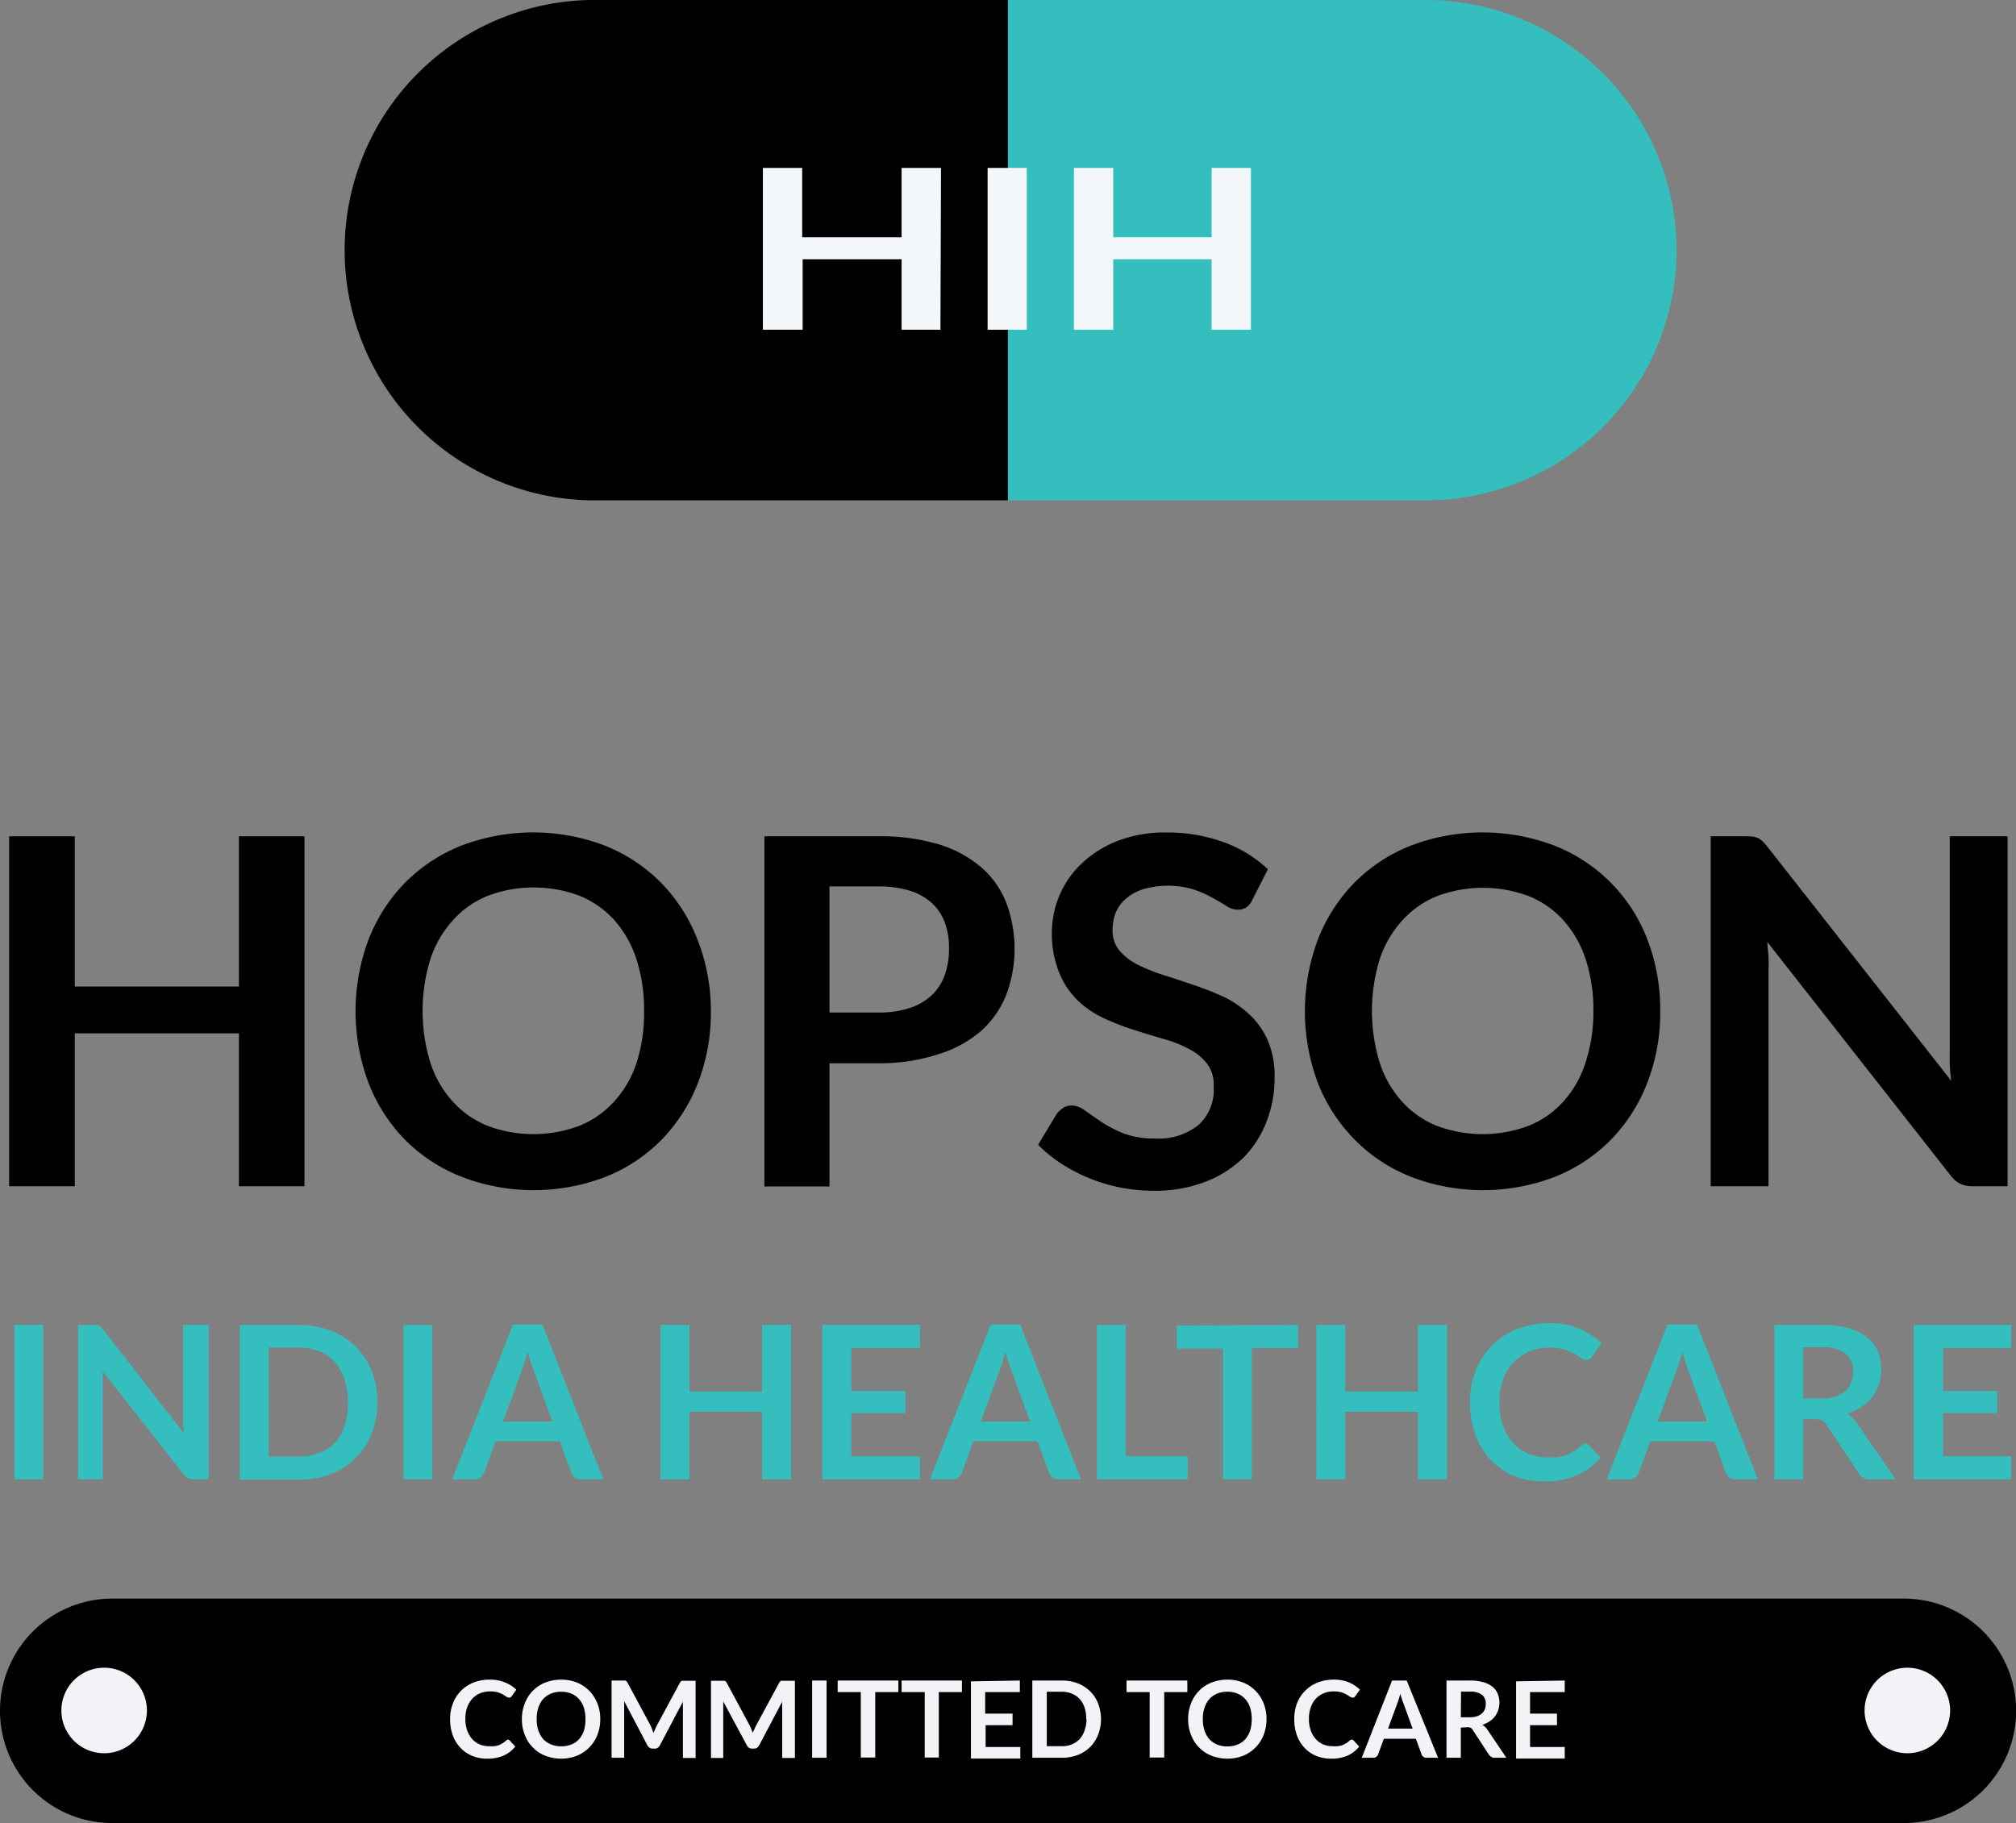
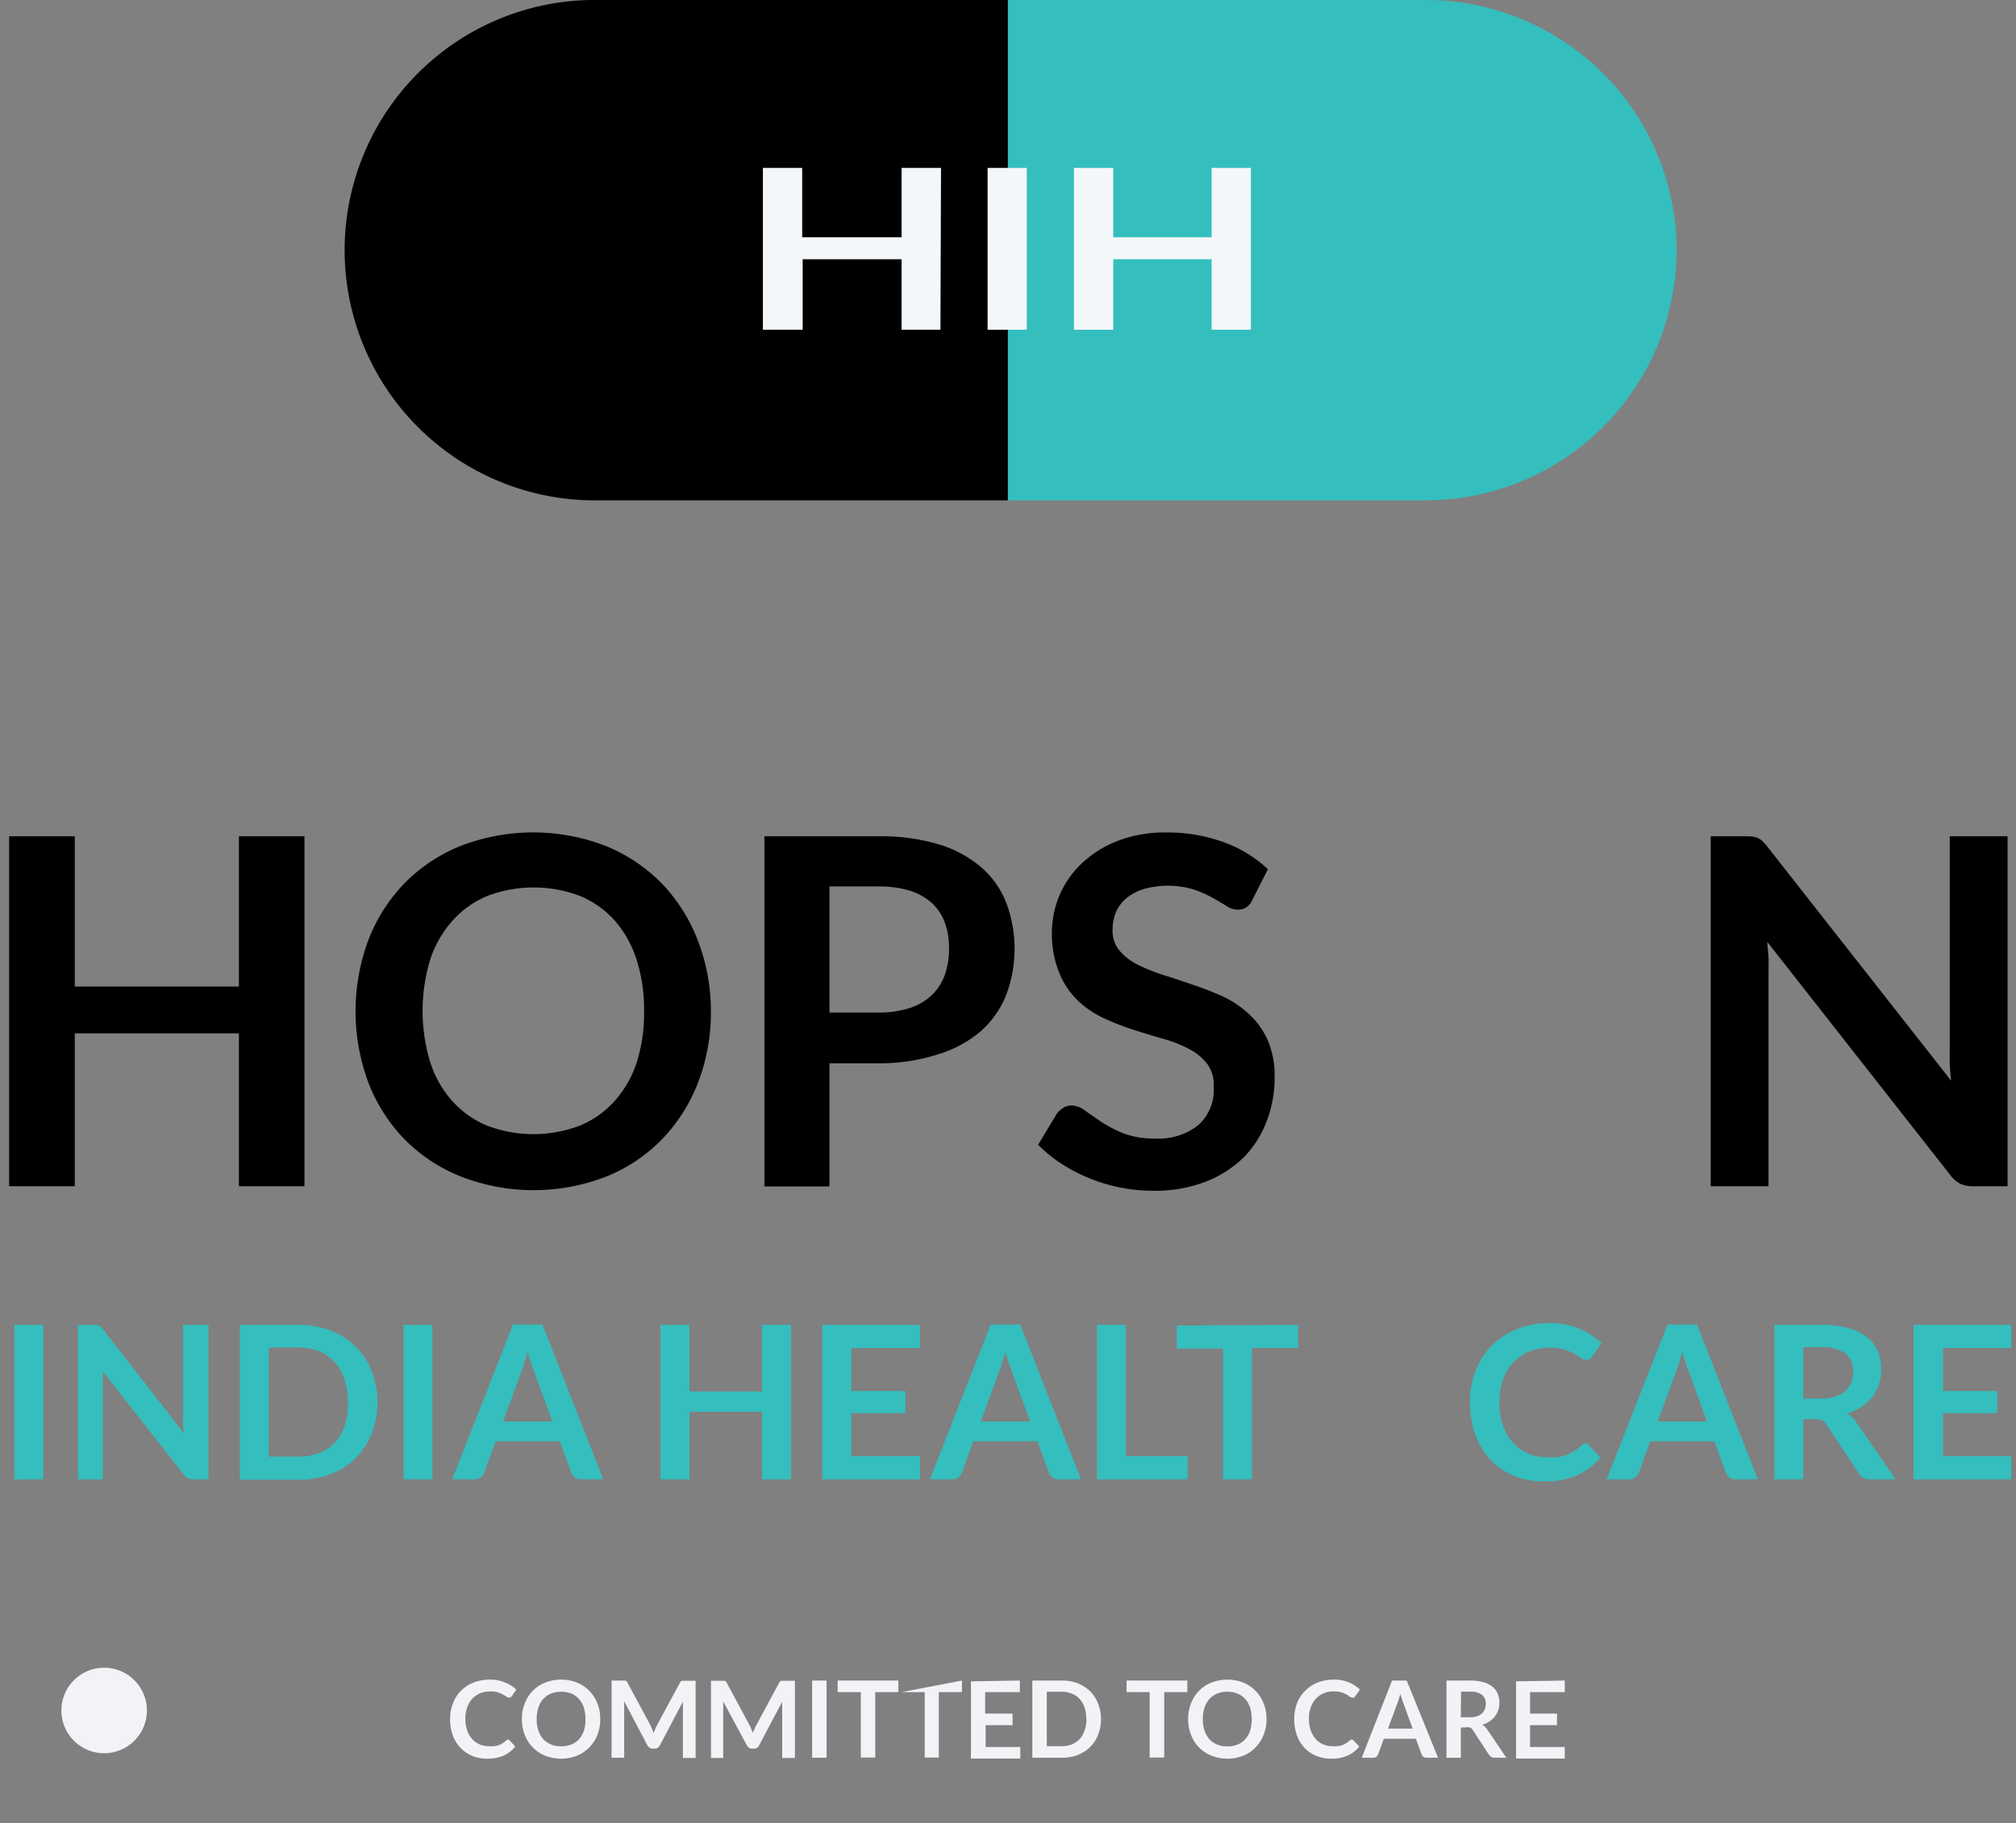
<svg xmlns="http://www.w3.org/2000/svg" viewBox="0 0 174.41 157.74">
  <rect x="0" y="0" width="174.41" height="157.74" fill="#808080" stroke="none" />
  <defs>
    <style>.cls-1{fill:#35bebe;}.cls-2{fill:#f4f7fa;}.cls-3{fill:#f1f3f7;}</style>
  </defs>
  <g id="Layer_2" data-name="Layer 2">
    <g id="Layer_1-2" data-name="Layer 1">
      <path d="M26.34,102.64H20.67V89.41H6.47v13.23H.79V72.36H6.47v13h14.2v-13h5.67Z" />
      <path d="M61.5,87.5a16.79,16.79,0,0,1-1.11,6.17,14.61,14.61,0,0,1-3.12,4.91,14,14,0,0,1-4.84,3.23,17.36,17.36,0,0,1-12.53,0A14.22,14.22,0,0,1,35,98.58a14.48,14.48,0,0,1-3.13-4.91,17.7,17.7,0,0,1,0-12.34A14.58,14.58,0,0,1,35,76.42a14.22,14.22,0,0,1,4.86-3.23,17.43,17.43,0,0,1,12.53,0,14.32,14.32,0,0,1,4.84,3.23,14.56,14.56,0,0,1,3.12,4.9A16.83,16.83,0,0,1,61.5,87.5Zm-5.78,0A14.1,14.1,0,0,0,55.06,83a9.48,9.48,0,0,0-1.89-3.36,8.27,8.27,0,0,0-3-2.12,11.3,11.3,0,0,0-8,0,8.23,8.23,0,0,0-3,2.12A9.39,9.39,0,0,0,37.23,83a15.25,15.25,0,0,0,0,8.94,9.26,9.26,0,0,0,1.92,3.35,8.2,8.2,0,0,0,3,2.11,11.3,11.3,0,0,0,8,0,8.25,8.25,0,0,0,3-2.11A9.35,9.35,0,0,0,55.06,92,14.1,14.1,0,0,0,55.72,87.5Z" />
      <path d="M71.76,92v10.66H66.13V72.36H76a17.48,17.48,0,0,1,5.26.71,10.17,10.17,0,0,1,3.66,2,7.8,7.8,0,0,1,2.14,3.06,11.35,11.35,0,0,1,0,7.93,8.34,8.34,0,0,1-2.19,3.15,10.26,10.26,0,0,1-3.67,2A16.24,16.24,0,0,1,76,92Zm0-4.39H76a8.45,8.45,0,0,0,2.7-.39,5.12,5.12,0,0,0,1.91-1.11,4.56,4.56,0,0,0,1.13-1.76A6.74,6.74,0,0,0,82.1,82a6.12,6.12,0,0,0-.37-2.2,4.34,4.34,0,0,0-1.13-1.68,5.18,5.18,0,0,0-1.91-1.06,9.1,9.1,0,0,0-2.7-.36H71.76Z" />
      <path d="M108.34,77.87a1.55,1.55,0,0,1-.53.65,1.38,1.38,0,0,1-.72.19,1.84,1.84,0,0,1-1-.33c-.34-.21-.76-.46-1.23-.72a9.31,9.31,0,0,0-1.67-.72,7.71,7.71,0,0,0-4.29,0,4.33,4.33,0,0,0-1.46.79,3.28,3.28,0,0,0-.9,1.2,4.1,4.1,0,0,0-.29,1.54,2.64,2.64,0,0,0,.6,1.78,5,5,0,0,0,1.58,1.22,15.81,15.81,0,0,0,2.24.9c.84.26,1.69.55,2.57.85a26.9,26.9,0,0,1,2.56,1,8.9,8.9,0,0,1,2.24,1.51A6.83,6.83,0,0,1,109.67,90a7.71,7.71,0,0,1,.6,3.2,10.45,10.45,0,0,1-.7,3.85,9,9,0,0,1-2,3.12,9.75,9.75,0,0,1-3.3,2.09,12.16,12.16,0,0,1-4.46.77,14.62,14.62,0,0,1-8-2.35,11.94,11.94,0,0,1-2-1.63l1.63-2.7a2.23,2.23,0,0,1,.56-.5,1.39,1.39,0,0,1,.72-.2,2,2,0,0,1,1.13.43c.41.29.88.61,1.44,1a11.31,11.31,0,0,0,1.94,1,7.5,7.5,0,0,0,2.7.43,5.52,5.52,0,0,0,3.72-1.14A4.11,4.11,0,0,0,105,94a3,3,0,0,0-.6-2,4.69,4.69,0,0,0-1.58-1.26,10.67,10.67,0,0,0-2.24-.87c-.83-.24-1.69-.5-2.55-.78a22.23,22.23,0,0,1-2.56-1,8.4,8.4,0,0,1-2.24-1.53,7,7,0,0,1-1.58-2.36A8.91,8.91,0,0,1,91,80.72a8.43,8.43,0,0,1,.65-3.23,8.29,8.29,0,0,1,1.93-2.78,9.58,9.58,0,0,1,3.11-1.95,11.29,11.29,0,0,1,4.21-.73,14.31,14.31,0,0,1,4.94.83,11.07,11.07,0,0,1,3.85,2.35Z" />
-       <path d="M143.63,87.5a16.79,16.79,0,0,1-1.11,6.17,14.61,14.61,0,0,1-3.12,4.91,14.13,14.13,0,0,1-4.84,3.23,17.36,17.36,0,0,1-12.53,0,14.12,14.12,0,0,1-4.86-3.23A14.48,14.48,0,0,1,114,93.67a17.7,17.7,0,0,1,0-12.34,14.58,14.58,0,0,1,3.13-4.91A14.12,14.12,0,0,1,122,73.19a17.43,17.43,0,0,1,12.53,0,14.1,14.1,0,0,1,8,8.13A16.83,16.83,0,0,1,143.63,87.5Zm-5.78,0a14.1,14.1,0,0,0-.66-4.47,9.35,9.35,0,0,0-1.9-3.36,8.15,8.15,0,0,0-3-2.12,11.3,11.3,0,0,0-8,0,8.26,8.26,0,0,0-3,2.12A9.37,9.37,0,0,0,119.36,83a15.25,15.25,0,0,0,0,8.94,9.24,9.24,0,0,0,1.91,3.35,8.24,8.24,0,0,0,3,2.11,11.3,11.3,0,0,0,8,0,8.13,8.13,0,0,0,3-2.11,9.22,9.22,0,0,0,1.9-3.35A14.1,14.1,0,0,0,137.85,87.5Z" />
      <path d="M151.65,72.39a1.67,1.67,0,0,1,.45.13,1.33,1.33,0,0,1,.38.27,4.15,4.15,0,0,1,.42.47l15.9,20.25c-.06-.49-.1-1-.12-1.43s0-.91,0-1.31V72.36h5v30.28H170.7a2.62,2.62,0,0,1-1.11-.21,2.53,2.53,0,0,1-.86-.75L152.9,81.51c0,.45.08.89.1,1.33s0,.84,0,1.21v18.59h-5V72.36h3A5.53,5.53,0,0,1,151.65,72.39Z" />
      <path class="cls-1" d="M3.74,128H1.24V114.64h2.5Z" />
      <path class="cls-1" d="M8.34,114.66a.59.59,0,0,1,.19,0,.94.94,0,0,1,.18.12l.18.21,7,9c0-.22,0-.43-.05-.64s0-.4,0-.58v-8.14h2.2V128H16.76a1.16,1.16,0,0,1-.49-.09,1,1,0,0,1-.38-.33l-7-8.92c0,.2,0,.39,0,.59s0,.37,0,.53V128H6.75V114.64H8.06Z" />
      <path class="cls-1" d="M32.65,121.34a7.17,7.17,0,0,1-.5,2.7,6,6,0,0,1-1.38,2.12,5.9,5.9,0,0,1-2.14,1.38,7.41,7.41,0,0,1-2.76.49H20.75V114.64h5.12a7.41,7.41,0,0,1,2.76.5,6.17,6.17,0,0,1,2.14,1.38,6,6,0,0,1,1.38,2.11A7.22,7.22,0,0,1,32.65,121.34Zm-2.55,0a6.06,6.06,0,0,0-.3-2,4.27,4.27,0,0,0-.84-1.48,3.56,3.56,0,0,0-1.33-.93,4.49,4.49,0,0,0-1.76-.33H23.26v9.43h2.61a4.68,4.68,0,0,0,1.76-.32A3.8,3.8,0,0,0,29,124.8a4.32,4.32,0,0,0,.84-1.49A6,6,0,0,0,30.1,121.34Z" />
      <path class="cls-1" d="M37.41,128h-2.5V114.64h2.5Z" />
      <path class="cls-1" d="M52.19,128H50.26a.82.82,0,0,1-.53-.16.9.9,0,0,1-.3-.4l-1-2.73H42.88l-1,2.73a1,1,0,0,1-.29.39.83.83,0,0,1-.54.17H39.12l5.26-13.39h2.55Zm-8.67-5h4.27l-1.63-4.46c-.08-.2-.16-.43-.25-.7s-.18-.56-.26-.87c-.09.31-.17.61-.26.88s-.16.51-.24.71Z" />
      <path class="cls-1" d="M68.44,128H65.93v-5.85H59.65V128H57.14V114.64h2.51v5.76h6.28v-5.76h2.51Z" />
      <path class="cls-1" d="M79.59,114.64v2H73.65v3.72h4.68v1.91H73.65V126h5.94v2H71.14V114.64Z" />
      <path class="cls-1" d="M93.52,128H91.59a.84.84,0,0,1-.53-.16.9.9,0,0,1-.3-.4l-1-2.73H84.21l-1,2.73a1,1,0,0,1-.29.39.8.8,0,0,1-.53.17H80.45l5.26-13.39h2.55Zm-8.67-5h4.27l-1.63-4.46c-.07-.2-.16-.43-.25-.7s-.17-.56-.26-.87c-.09.31-.17.61-.25.88s-.17.51-.25.71Z" />
      <path class="cls-1" d="M97.39,126h5.36v2H94.9V114.64h2.49Z" />
      <path class="cls-1" d="M112.3,114.64v2h-4V128h-2.49V116.69h-4v-2Z" />
-       <path class="cls-1" d="M125.18,128h-2.51v-5.85h-6.28V128h-2.51V114.64h2.51v5.76h6.28v-5.76h2.51Z" />
      <path class="cls-1" d="M137.09,124.88a.49.49,0,0,1,.36.15l1,1.07a5.34,5.34,0,0,1-2,1.54,6.85,6.85,0,0,1-2.86.54,6.78,6.78,0,0,1-2.68-.51,6,6,0,0,1-2-1.41,6.29,6.29,0,0,1-1.29-2.17,8.14,8.14,0,0,1-.45-2.75,7.5,7.5,0,0,1,.5-2.77,6.32,6.32,0,0,1,1.41-2.16,6.46,6.46,0,0,1,2.17-1.41,7.37,7.37,0,0,1,2.79-.51,6.57,6.57,0,0,1,2.61.48,6.23,6.23,0,0,1,1.91,1.26l-.83,1.16a.9.9,0,0,1-.19.2.61.61,0,0,1-.32.08.76.76,0,0,1-.44-.17,5.55,5.55,0,0,0-.56-.36,4.57,4.57,0,0,0-.87-.36,4.48,4.48,0,0,0-1.33-.17,4.41,4.41,0,0,0-1.73.33,3.86,3.86,0,0,0-1.36.94,4.35,4.35,0,0,0-.89,1.49,5.54,5.54,0,0,0-.32,2,5.73,5.73,0,0,0,.32,2,4.47,4.47,0,0,0,.86,1.48,3.68,3.68,0,0,0,1.29.92,4,4,0,0,0,1.59.32,8.36,8.36,0,0,0,.92,0,4,4,0,0,0,.76-.18,4,4,0,0,0,.66-.31,4.22,4.22,0,0,0,.62-.47.8.8,0,0,1,.19-.13A.42.42,0,0,1,137.09,124.88Z" />
      <path class="cls-1" d="M152.08,128h-1.93a.82.82,0,0,1-.53-.16.9.9,0,0,1-.3-.4l-1-2.73h-5.55l-1,2.73a1,1,0,0,1-.29.39.8.8,0,0,1-.53.17H139l5.26-13.39h2.55Zm-8.67-5h4.27l-1.63-4.46c-.08-.2-.16-.43-.25-.7s-.17-.56-.26-.87c-.09.31-.17.61-.26.88s-.16.51-.24.71Z" />
      <path class="cls-1" d="M156,122.8V128h-2.49V114.64h4.08a8.85,8.85,0,0,1,2.35.28,4.45,4.45,0,0,1,1.6.8,3,3,0,0,1,.92,1.21,4,4,0,0,1,.29,1.56,3.82,3.82,0,0,1-.2,1.28,3.71,3.71,0,0,1-.57,1.1,4,4,0,0,1-.93.86,5,5,0,0,1-1.25.59,2.37,2.37,0,0,1,.81.77L164,128h-2.24a1.08,1.08,0,0,1-.56-.13,1,1,0,0,1-.38-.37L158,123.25a1,1,0,0,0-.34-.35,1.37,1.37,0,0,0-.56-.1Zm0-1.79h1.56a4,4,0,0,0,1.22-.17,2.44,2.44,0,0,0,.87-.49,2,2,0,0,0,.5-.74,2.52,2.52,0,0,0,.17-.93,1.94,1.94,0,0,0-.67-1.57,3.27,3.27,0,0,0-2.06-.54H156Z" />
      <path class="cls-1" d="M174,114.64v2H168.1v3.72h4.68v1.91H168.1V126H174v2h-8.45V114.64Z" />
      <path class="cls-1" d="M145.05,21.64a21.71,21.71,0,0,1-21.64,21.65H87.19V0h36.22a21.71,21.71,0,0,1,21.64,21.64" />
      <path d="M87.19,0V43.29H51A21.65,21.65,0,0,1,51,0Z" />
      <path class="cls-2" d="M81.36,28.53H78v-6.1H69.44v6.1H66v-14h3.4v6H78v-6h3.41Z" />
      <path class="cls-2" d="M88.83,28.53H85.44v-14h3.39Z" />
      <path class="cls-2" d="M108.22,28.53h-3.4v-6.1H96.31v6.1h-3.4v-14h3.4v6h8.51v-6h3.4Z" />
-       <path d="M164.69,157.74H9.71a9.71,9.71,0,1,1,0-19.42h155a9.71,9.71,0,1,1,0,19.42" />
      <path class="cls-3" d="M12.71,148a3.7,3.7,0,1,1-3.7-3.7,3.7,3.7,0,0,1,3.7,3.7" />
-       <path class="cls-3" d="M168.71,148a3.7,3.7,0,1,1-3.7-3.7,3.7,3.7,0,0,1,3.7,3.7" />
      <path class="cls-3" d="M43.91,150.52a.24.24,0,0,1,.18.07l.49.53a2.72,2.72,0,0,1-1,.78,3.48,3.48,0,0,1-1.43.27,3.37,3.37,0,0,1-1.34-.26,2.89,2.89,0,0,1-1-.71,3.09,3.09,0,0,1-.65-1.08,4.06,4.06,0,0,1-.22-1.37,3.64,3.64,0,0,1,.25-1.38,3.05,3.05,0,0,1,.7-1.08,3.22,3.22,0,0,1,1.08-.71,3.92,3.92,0,0,1,1.4-.25,3.28,3.28,0,0,1,1.3.24,3,3,0,0,1,1,.63l-.41.58-.1.1a.34.34,0,0,1-.16,0,.32.32,0,0,1-.21-.09l-.29-.18a2.66,2.66,0,0,0-.43-.18,2.37,2.37,0,0,0-.66-.08,2.25,2.25,0,0,0-.87.16,2,2,0,0,0-.68.47,2.16,2.16,0,0,0-.44.75,2.76,2.76,0,0,0-.16,1,2.84,2.84,0,0,0,.16,1,2.15,2.15,0,0,0,.43.74,1.8,1.8,0,0,0,.64.46,1.94,1.94,0,0,0,.8.16,3.23,3.23,0,0,0,.46,0,2.12,2.12,0,0,0,.38-.08,2.49,2.49,0,0,0,.33-.16,2,2,0,0,0,.3-.23l.1-.07A.2.2,0,0,1,43.91,150.52Z" />
      <path class="cls-3" d="M51.93,148.75a3.58,3.58,0,0,1-.25,1.36,3.18,3.18,0,0,1-1.75,1.8,3.82,3.82,0,0,1-2.77,0,3,3,0,0,1-1.07-.72,3,3,0,0,1-.69-1.08,3.58,3.58,0,0,1-.25-1.36,3.54,3.54,0,0,1,.25-1.36,3.16,3.16,0,0,1,.69-1.09,3.08,3.08,0,0,1,1.07-.71,3.82,3.82,0,0,1,2.77,0,3.18,3.18,0,0,1,1.75,1.8A3.54,3.54,0,0,1,51.93,148.75Zm-1.28,0a3.33,3.33,0,0,0-.14-1,2.14,2.14,0,0,0-.42-.74,1.85,1.85,0,0,0-.66-.47,2.31,2.31,0,0,0-.89-.16,2.26,2.26,0,0,0-.88.16A2,2,0,0,0,47,147a2.14,2.14,0,0,0-.42.74,3,3,0,0,0-.15,1,3.07,3.07,0,0,0,.15,1,2.23,2.23,0,0,0,.42.74,2,2,0,0,0,.67.46,2.26,2.26,0,0,0,.88.16,2.31,2.31,0,0,0,.89-.16,1.83,1.83,0,0,0,.66-.46,2.23,2.23,0,0,0,.42-.74A3.38,3.38,0,0,0,50.65,148.75Z" />
      <path class="cls-3" d="M56.41,149.62c.05.11.09.22.13.33l.14-.33a2.92,2.92,0,0,1,.14-.31l2-3.71a1,1,0,0,1,.08-.11l.09-.06.11,0h1.08v6.68h-1.1v-4.32a2.35,2.35,0,0,1,0-.26,2.83,2.83,0,0,1,0-.29l-2,3.79a.59.59,0,0,1-.18.2.44.44,0,0,1-.26.07h-.17a.44.44,0,0,1-.26-.07A.59.59,0,0,1,56,151L54,147.2q0,.17,0,.3v4.59H52.91v-6.68H54l.11,0,.09.06a1,1,0,0,1,.08.11l2,3.72A2.1,2.1,0,0,1,56.41,149.62Z" />
      <path class="cls-3" d="M65,149.62l.13.33c0-.11.09-.22.14-.33a2.92,2.92,0,0,1,.14-.31l2-3.71a1,1,0,0,1,.08-.11l.09-.06.11,0h1.08v6.68h-1.1v-4.32a2.35,2.35,0,0,1,0-.26,2.83,2.83,0,0,1,0-.29l-2,3.79a.59.59,0,0,1-.18.2.44.44,0,0,1-.26.07h-.17a.44.44,0,0,1-.26-.07.59.59,0,0,1-.18-.2l-2.05-3.81q0,.17,0,.3v4.59H61.51v-6.68h1.08l.11,0,.09.06a1,1,0,0,1,.08.11l2,3.72A2.1,2.1,0,0,1,65,149.62Z" />
      <path class="cls-3" d="M71.51,152.09H70.26v-6.68h1.25Z" />
      <path class="cls-3" d="M77.72,145.41v1h-2v5.66H74.47v-5.66h-2v-1Z" />
-       <path class="cls-3" d="M83.22,145.41v1h-2v5.66H80v-5.66H78v-1Z" />
+       <path class="cls-3" d="M83.22,145.41v1h-2v5.66H80v-5.66H78Z" />
      <path class="cls-3" d="M88.23,145.41v1h-3v1.86H87.6v1H85.27v1.89h3v1H84v-6.68Z" />
      <path class="cls-3" d="M95.25,148.75A3.68,3.68,0,0,1,95,150.1a3,3,0,0,1-.69,1.06,3.18,3.18,0,0,1-1.07.69,3.77,3.77,0,0,1-1.38.24H89.31v-6.68h2.55a3.77,3.77,0,0,1,1.38.24,3.18,3.18,0,0,1,1.07.69A3,3,0,0,1,95,147.4,3.68,3.68,0,0,1,95.25,148.75Zm-1.28,0a3,3,0,0,0-.14-1,2.14,2.14,0,0,0-.42-.74,1.83,1.83,0,0,0-.67-.46,2.23,2.23,0,0,0-.88-.17h-1.3v4.71h1.3a2.23,2.23,0,0,0,.88-.16,2,2,0,0,0,.67-.46,2.23,2.23,0,0,0,.42-.74A3.08,3.08,0,0,0,94,148.75Z" />
      <path class="cls-3" d="M102.72,145.41v1h-2v5.66H99.46v-5.66h-2v-1Z" />
      <path class="cls-3" d="M109.57,148.75a3.58,3.58,0,0,1-.25,1.36,3.18,3.18,0,0,1-1.75,1.8,3.82,3.82,0,0,1-2.77,0,3,3,0,0,1-1.07-.72,3,3,0,0,1-.69-1.08,3.58,3.58,0,0,1-.25-1.36,3.54,3.54,0,0,1,.25-1.36,3.16,3.16,0,0,1,.69-1.09,3.08,3.08,0,0,1,1.07-.71,3.82,3.82,0,0,1,2.77,0,3.18,3.18,0,0,1,1.75,1.8A3.54,3.54,0,0,1,109.57,148.75Zm-1.28,0a3.33,3.33,0,0,0-.14-1,2.14,2.14,0,0,0-.42-.74,1.8,1.8,0,0,0-.67-.47,2.23,2.23,0,0,0-.88-.16,2.26,2.26,0,0,0-.88.16,2,2,0,0,0-.67.47,2.14,2.14,0,0,0-.42.74,3,3,0,0,0-.15,1,3.07,3.07,0,0,0,.15,1,2.23,2.23,0,0,0,.42.74,2,2,0,0,0,.67.46,2.26,2.26,0,0,0,.88.16,2.23,2.23,0,0,0,.88-.16,1.78,1.78,0,0,0,.67-.46,2.23,2.23,0,0,0,.42-.74A3.38,3.38,0,0,0,108.29,148.75Z" />
      <path class="cls-3" d="M116.93,150.52a.21.21,0,0,1,.17.07l.49.53a2.64,2.64,0,0,1-1,.78,3.39,3.39,0,0,1-1.42.27,3.34,3.34,0,0,1-1.34-.26,2.84,2.84,0,0,1-1-.71,3.07,3.07,0,0,1-.64-1.08,4.06,4.06,0,0,1-.22-1.37,3.85,3.85,0,0,1,.24-1.38,3.08,3.08,0,0,1,.71-1.08,3.22,3.22,0,0,1,1.08-.71,3.92,3.92,0,0,1,1.4-.25,3.28,3.28,0,0,1,1.3.24,3,3,0,0,1,.95.63l-.41.58-.1.1a.34.34,0,0,1-.16,0,.37.37,0,0,1-.22-.09l-.28-.18a3.11,3.11,0,0,0-.43-.18,2.43,2.43,0,0,0-.66-.08,2.21,2.21,0,0,0-.87.16,2,2,0,0,0-.68.47,2.16,2.16,0,0,0-.44.75,2.76,2.76,0,0,0-.16,1,2.84,2.84,0,0,0,.16,1,2.15,2.15,0,0,0,.43.74,1.72,1.72,0,0,0,.64.46,1.94,1.94,0,0,0,.8.16,3.23,3.23,0,0,0,.46,0,2.33,2.33,0,0,0,.38-.08,1.91,1.91,0,0,0,.32-.16,1.66,1.66,0,0,0,.31-.23l.1-.07A.2.2,0,0,1,116.93,150.52Z" />
      <path class="cls-3" d="M124.41,152.09h-1a.46.46,0,0,1-.27-.08.43.43,0,0,1-.15-.2l-.5-1.36h-2.77l-.5,1.36a.41.41,0,0,1-.14.19.4.4,0,0,1-.27.09h-1l2.62-6.68h1.27Zm-4.33-2.52h2.13l-.81-2.23a3.5,3.5,0,0,1-.12-.35,4.38,4.38,0,0,1-.13-.43c-.05.15-.09.3-.13.44s-.08.25-.12.35Z" />
      <path class="cls-3" d="M126.38,149.48v2.61h-1.24v-6.68h2a4,4,0,0,1,1.17.14,2.14,2.14,0,0,1,.8.39,1.52,1.52,0,0,1,.46.61,2,2,0,0,1,.15.78,2.25,2.25,0,0,1-.1.64,2,2,0,0,1-.29.54,1.88,1.88,0,0,1-.46.43,2.61,2.61,0,0,1-.63.3,1.34,1.34,0,0,1,.41.38l1.67,2.47h-1.12A.54.54,0,0,1,129,152a.72.72,0,0,1-.2-.19l-1.4-2.14a.46.46,0,0,0-.17-.17.7.7,0,0,0-.28-.05Zm0-.89h.78a1.82,1.82,0,0,0,.61-.09,1.18,1.18,0,0,0,.43-.24,1,1,0,0,0,.26-.37,1.4,1.4,0,0,0,.08-.47.93.93,0,0,0-.34-.78,1.59,1.59,0,0,0-1-.27h-.8Z" />
      <path class="cls-3" d="M135.37,145.41v1h-3v1.86h2.33v1h-2.33v1.89h3v1h-4.21v-6.68Z" />
    </g>
  </g>
</svg>